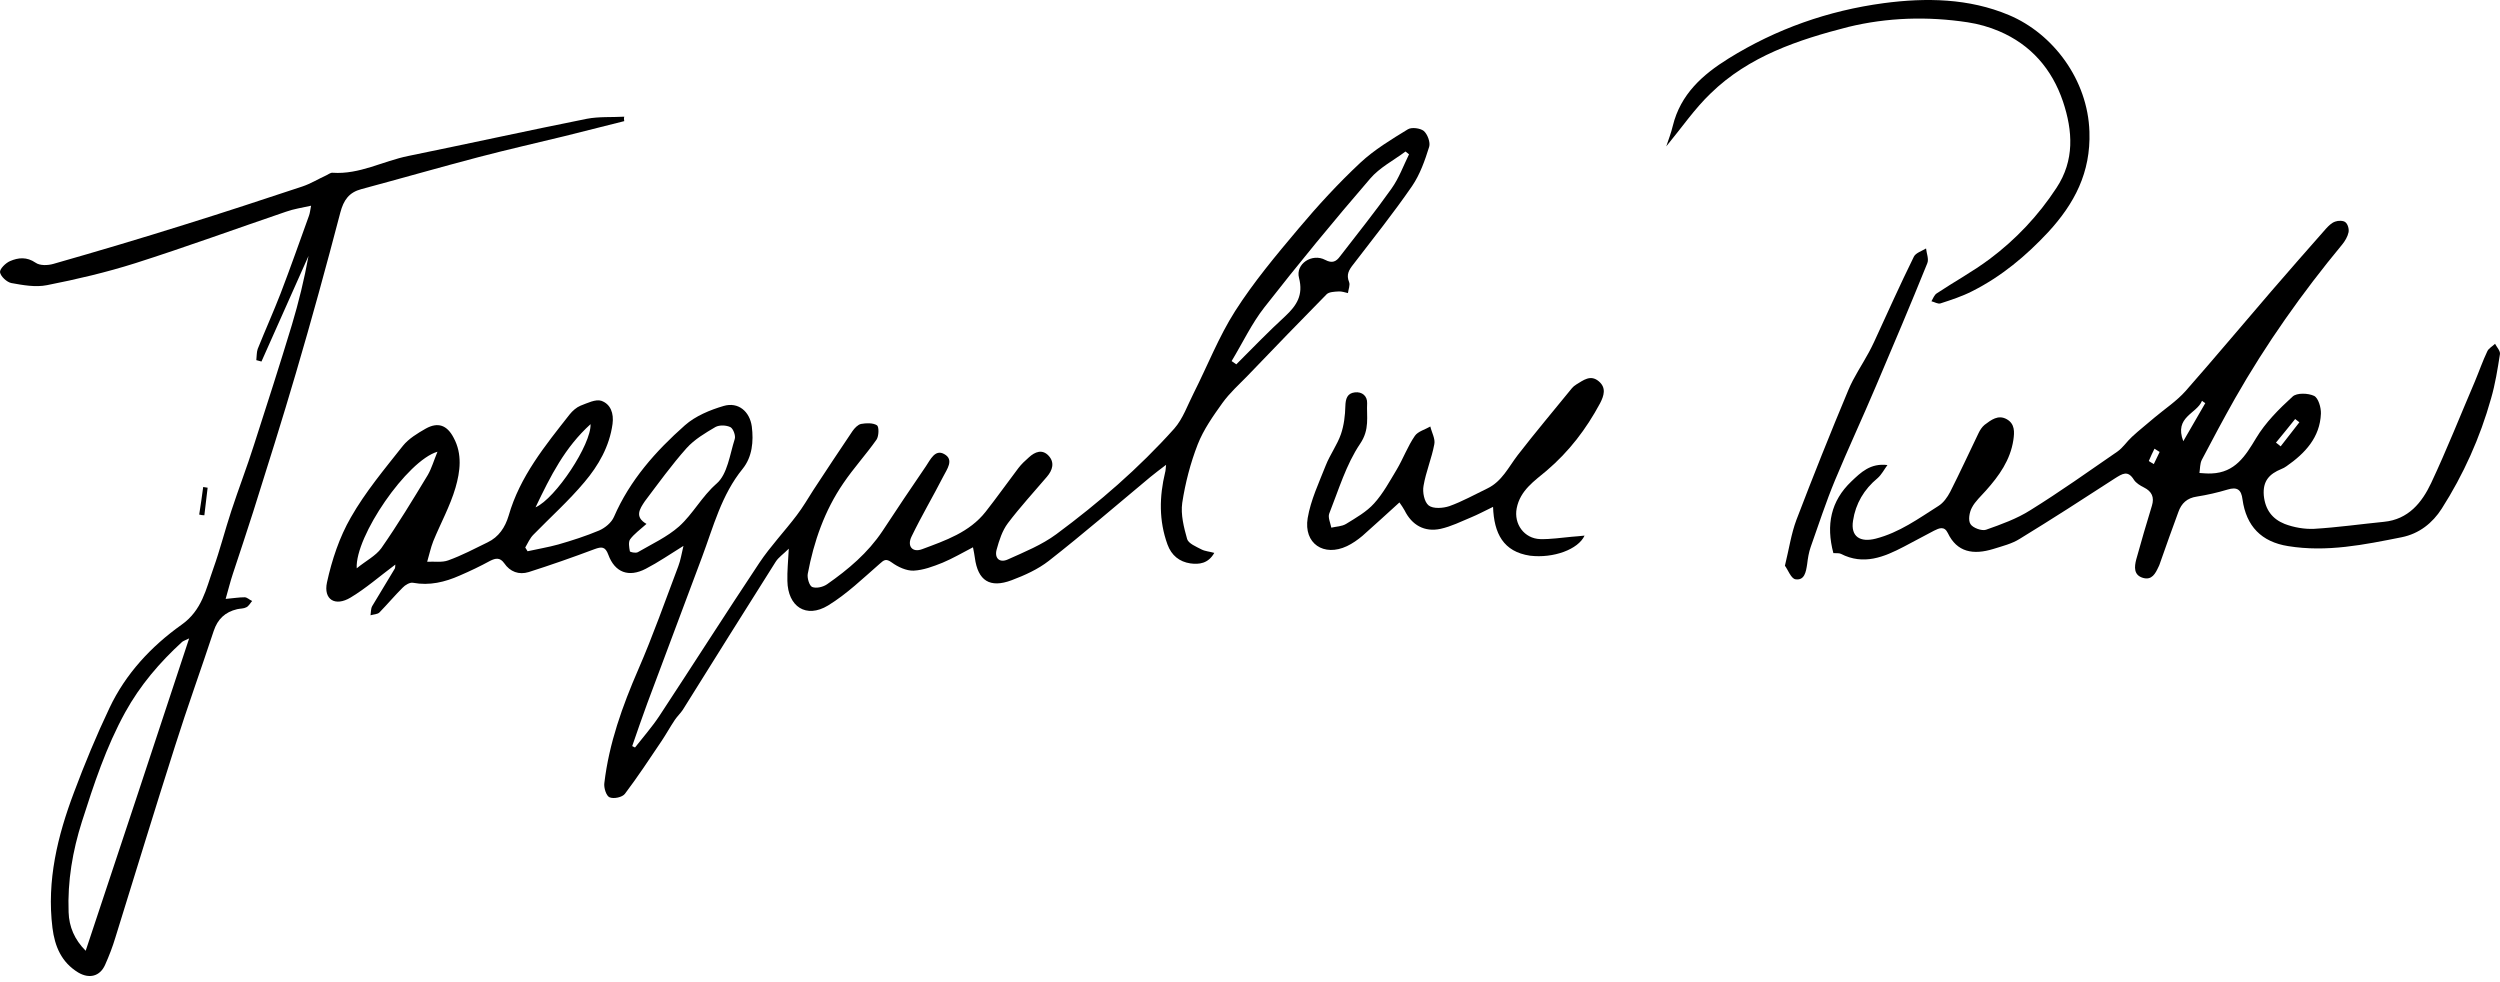
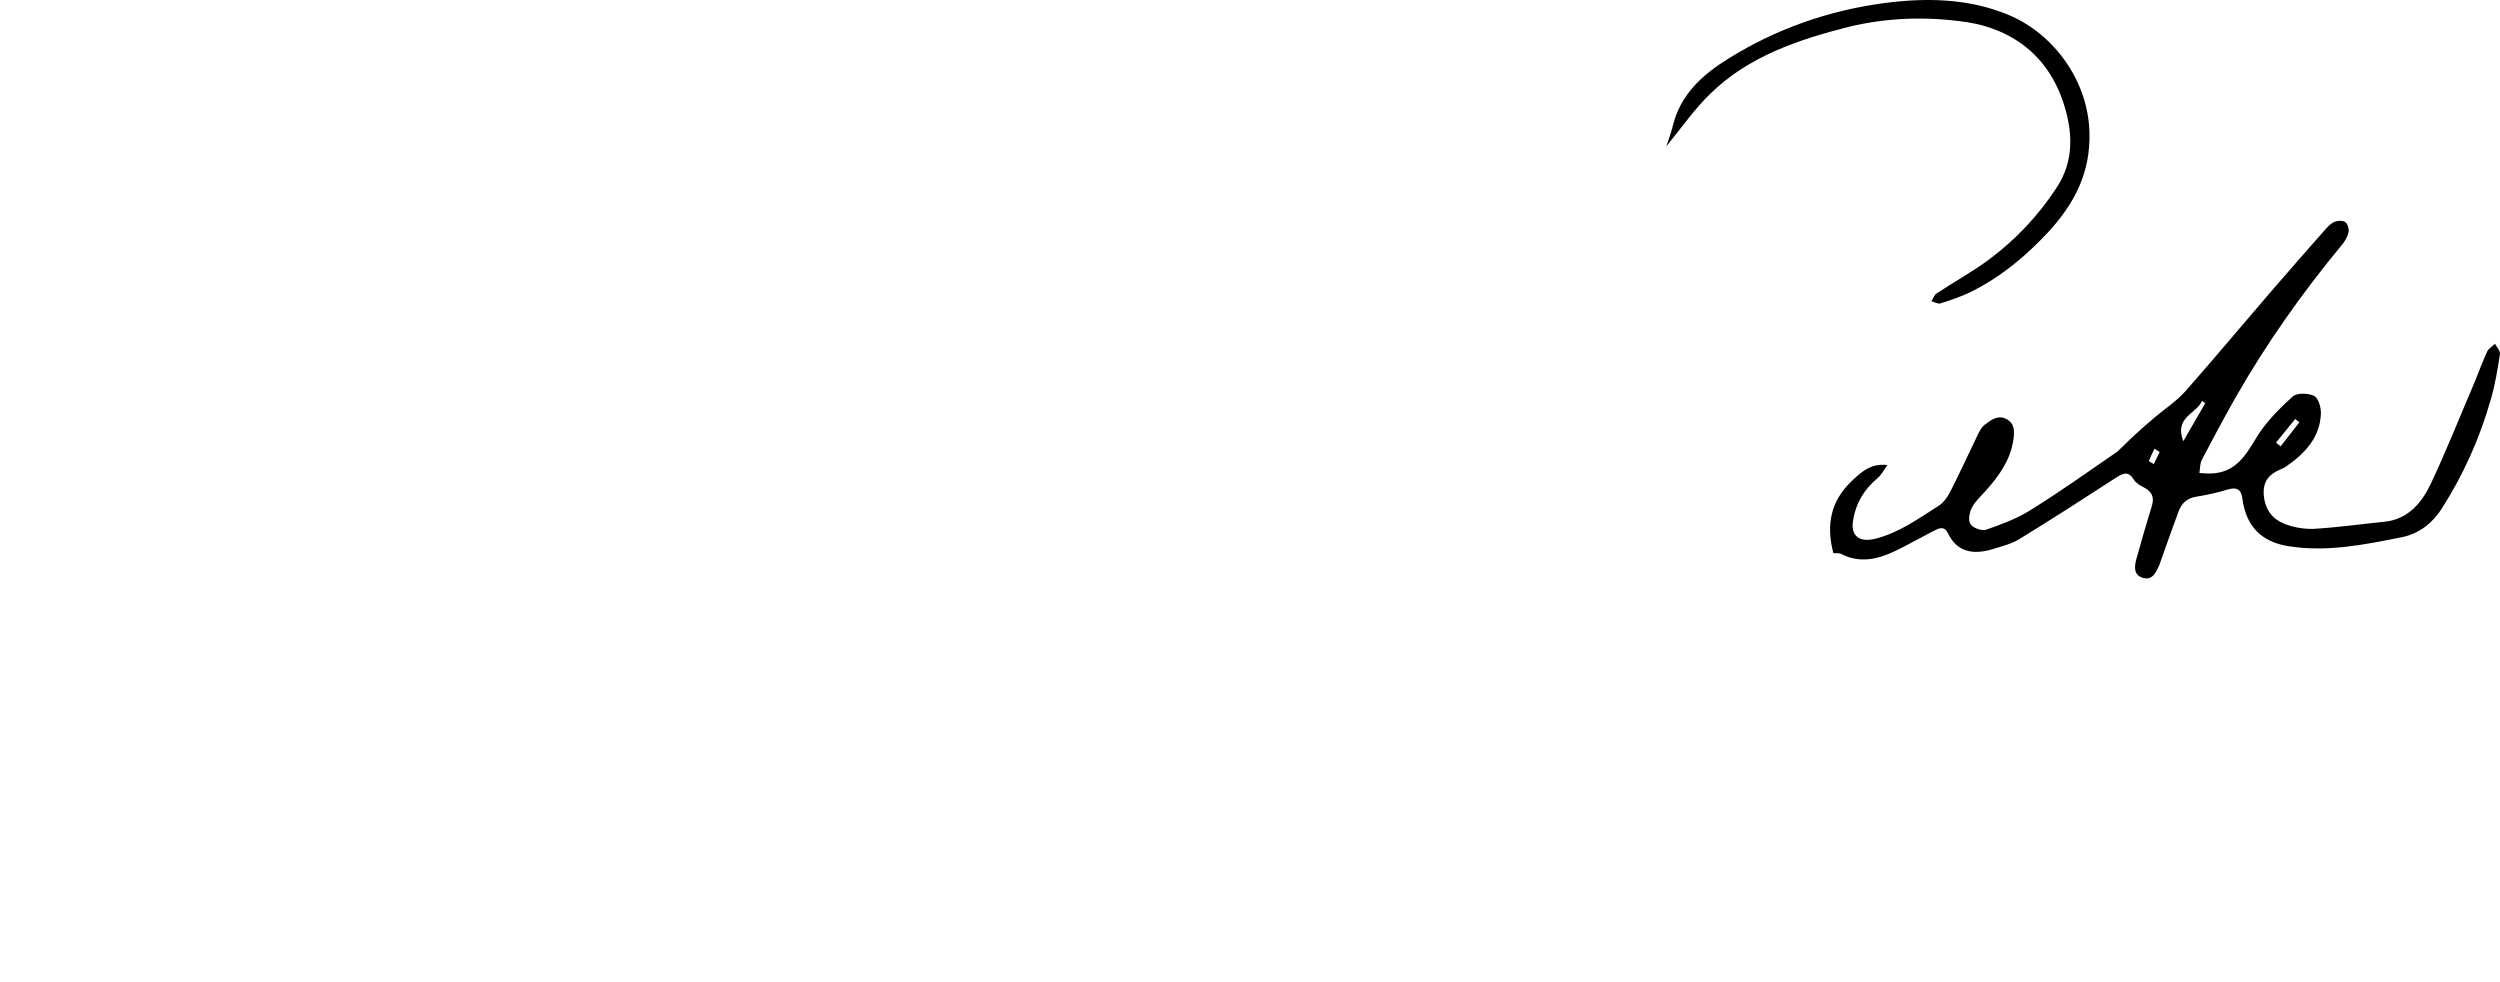
<svg xmlns="http://www.w3.org/2000/svg" width="280" height="110" viewBox="0 0 280 110" fill="none">
-   <path d="M44.278 63.232C42.522 64.541 40.975 65.901 39.271 66.922C37.541 67.969 36.204 67.157 36.623 65.221C37.174 62.709 38.013 60.171 39.297 57.947C40.923 55.094 43.072 52.53 45.117 49.94C45.772 49.128 46.768 48.526 47.686 48.003C49.049 47.244 50.071 47.611 50.805 49.024C51.801 50.855 51.539 52.818 51.015 54.623C50.412 56.691 49.337 58.627 48.525 60.616C48.236 61.348 48.079 62.133 47.843 62.918C48.63 62.866 49.495 63.023 50.202 62.761C51.723 62.212 53.165 61.453 54.606 60.746C55.865 60.145 56.572 59.072 56.966 57.763C58.224 53.367 61.055 49.913 63.807 46.407C64.122 46.014 64.568 45.622 65.013 45.439C65.773 45.151 66.717 44.68 67.346 44.889C68.395 45.256 68.762 46.302 68.605 47.48C68.264 49.992 67.032 52.138 65.459 53.995C63.703 56.089 61.658 57.92 59.744 59.883C59.351 60.276 59.115 60.825 58.827 61.322C58.906 61.453 59.01 61.61 59.089 61.741C60.242 61.479 61.396 61.296 62.523 60.982C64.07 60.537 65.616 60.04 67.111 59.412C67.766 59.124 68.474 58.548 68.762 57.894C70.544 53.786 73.428 50.541 76.705 47.637C77.884 46.59 79.536 45.91 81.056 45.465C82.682 44.994 83.966 46.067 84.202 47.768C84.412 49.442 84.254 51.169 83.18 52.504C80.794 55.435 79.903 58.993 78.618 62.421C76.574 67.89 74.529 73.333 72.484 78.802C71.908 80.372 71.357 81.968 70.807 83.564C70.912 83.617 71.016 83.669 71.121 83.721C72.039 82.544 73.035 81.418 73.847 80.189C77.596 74.484 81.266 68.727 85.041 63.049C86.299 61.165 87.872 59.517 89.235 57.711C89.917 56.821 90.493 55.827 91.096 54.885C92.538 52.687 94.006 50.463 95.474 48.291C95.71 47.951 96.077 47.558 96.444 47.48C97.021 47.375 97.781 47.349 98.227 47.637C98.463 47.82 98.436 48.84 98.174 49.233C96.995 50.908 95.605 52.425 94.452 54.126C92.355 57.188 91.149 60.642 90.467 64.279C90.388 64.75 90.651 65.614 90.965 65.744C91.437 65.927 92.197 65.744 92.643 65.43C95.002 63.782 97.204 61.924 98.829 59.49C100.429 57.057 102.054 54.623 103.705 52.216C104.203 51.483 104.728 50.28 105.75 50.855C106.903 51.483 106.038 52.582 105.645 53.367C104.492 55.618 103.207 57.79 102.106 60.066C101.556 61.165 102.185 61.924 103.286 61.505C105.881 60.537 108.581 59.621 110.39 57.319C111.648 55.722 112.828 54.048 114.06 52.425C114.401 51.98 114.82 51.588 115.239 51.222C115.921 50.594 116.734 50.28 117.441 51.038C118.149 51.797 117.887 52.661 117.258 53.394C115.79 55.121 114.243 56.795 112.88 58.601C112.251 59.438 111.91 60.511 111.622 61.558C111.36 62.526 111.963 63.075 112.88 62.657C114.741 61.819 116.681 61.034 118.307 59.831C123.077 56.298 127.56 52.425 131.518 48.003C132.488 46.904 133.013 45.36 133.694 44.026C135.241 40.964 136.499 37.719 138.334 34.841C140.405 31.596 142.922 28.587 145.412 25.63C147.588 23.04 149.894 20.528 152.359 18.225C153.931 16.76 155.845 15.608 157.68 14.483C158.099 14.221 159.069 14.352 159.463 14.666C159.882 15.033 160.223 15.948 160.066 16.446C159.594 17.963 159.043 19.533 158.152 20.842C156.081 23.851 153.8 26.703 151.572 29.608C151.074 30.236 150.76 30.759 151.1 31.596C151.231 31.936 151.022 32.408 150.969 32.826C150.628 32.748 150.261 32.617 149.921 32.643C149.449 32.669 148.846 32.695 148.584 32.957C145.622 35.966 142.686 39.002 139.75 42.063C138.78 43.057 137.731 44 136.918 45.125C135.87 46.59 134.795 48.108 134.14 49.782C133.327 51.876 132.75 54.1 132.41 56.324C132.226 57.633 132.593 59.072 132.96 60.38C133.117 60.877 133.956 61.218 134.559 61.532C134.952 61.741 135.451 61.767 136.001 61.924C135.319 63.128 134.297 63.232 133.327 63.102C132.095 62.918 131.204 62.212 130.758 60.982C129.788 58.313 129.841 55.618 130.496 52.896C130.548 52.739 130.548 52.556 130.601 52.059C129.893 52.608 129.343 53.001 128.845 53.42C125.07 56.56 121.347 59.778 117.468 62.814C116.262 63.756 114.768 64.436 113.3 64.986C110.862 65.901 109.525 65.038 109.184 62.474C109.132 62.133 109.079 61.793 108.974 61.296C107.768 61.924 106.694 62.552 105.566 63.023C104.518 63.442 103.417 63.86 102.316 63.913C101.503 63.939 100.56 63.494 99.878 62.997C99.223 62.526 99.013 62.709 98.515 63.154C96.654 64.776 94.845 66.529 92.748 67.812C90.284 69.303 88.239 67.942 88.187 65.064C88.16 63.991 88.265 62.918 88.344 61.453C87.715 62.081 87.19 62.421 86.876 62.918C83.389 68.44 79.929 73.961 76.469 79.508C76.207 79.901 75.84 80.241 75.578 80.633C75.053 81.418 74.608 82.23 74.083 83.015C72.746 85.003 71.436 86.992 69.994 88.902C69.706 89.295 68.736 89.504 68.264 89.295C67.897 89.138 67.609 88.222 67.687 87.698C68.212 83.25 69.706 79.09 71.488 74.981C73.14 71.187 74.503 67.288 75.971 63.416C76.233 62.735 76.338 62.002 76.547 61.139C75.027 62.081 73.743 62.971 72.327 63.703C70.413 64.698 68.867 64.122 68.133 62.133C67.792 61.191 67.373 61.218 66.586 61.505C64.148 62.421 61.684 63.285 59.22 64.07C58.119 64.41 57.123 64.043 56.468 63.075C55.996 62.421 55.524 62.5 54.895 62.814C53.794 63.416 52.64 63.965 51.487 64.462C49.835 65.195 48.105 65.614 46.27 65.273C45.929 65.195 45.379 65.509 45.091 65.823C44.199 66.713 43.387 67.681 42.495 68.597C42.286 68.806 41.84 68.806 41.499 68.911C41.552 68.57 41.526 68.178 41.683 67.89C42.495 66.503 43.361 65.142 44.173 63.756C44.278 63.651 44.252 63.468 44.278 63.232ZM72.406 58.679C71.672 59.333 71.016 59.804 70.571 60.406C70.361 60.72 70.466 61.296 70.544 61.741C70.571 61.846 71.2 61.976 71.436 61.846C73.009 60.93 74.713 60.145 76.049 58.967C77.622 57.554 78.592 55.618 80.27 54.152C81.476 53.106 81.738 50.908 82.288 49.181C82.419 48.814 82.131 48.029 81.817 47.846C81.345 47.611 80.585 47.584 80.139 47.82C78.985 48.5 77.78 49.207 76.888 50.201C75.211 52.085 73.743 54.126 72.222 56.141C71.645 57.005 71.043 57.894 72.406 58.679ZM137.941 40.441C138.124 40.572 138.282 40.676 138.465 40.807C140.274 39.002 142.056 37.144 143.944 35.417C145.228 34.213 145.989 33.062 145.49 31.125C145.071 29.555 146.958 28.326 148.426 29.11C149.213 29.529 149.659 29.294 150.078 28.718C152.018 26.206 154.01 23.72 155.845 21.13C156.684 19.952 157.182 18.565 157.811 17.283C157.68 17.178 157.549 17.074 157.418 16.969C156.081 17.963 154.508 18.774 153.46 20.004C149.396 24.714 145.438 29.529 141.611 34.422C140.195 36.228 139.173 38.4 137.941 40.441ZM48.997 50.594C45.615 51.562 39.743 60.092 39.953 63.651C40.975 62.814 42.076 62.264 42.705 61.401C44.566 58.732 46.244 55.958 47.922 53.184C48.341 52.452 48.577 51.614 48.997 50.594ZM59.98 56.821C62.235 55.827 66.245 49.73 66.141 47.506C63.257 50.123 61.684 53.263 59.98 56.821Z" fill="black" />
-   <path d="M205.338 61.95C204.499 58.784 205.049 56.115 207.356 53.917C208.405 52.922 209.48 51.849 211.393 52.085C211.026 52.582 210.738 53.158 210.292 53.55C208.772 54.806 207.828 56.403 207.54 58.313C207.251 60.118 208.352 60.772 210.082 60.328C212.73 59.647 214.88 58.077 217.108 56.664C217.658 56.324 218.104 55.696 218.419 55.094C219.52 52.922 220.542 50.698 221.59 48.526C221.748 48.186 221.984 47.82 222.272 47.584C223.006 47.035 223.792 46.407 224.762 46.956C225.68 47.48 225.627 48.395 225.496 49.285C225.156 51.535 223.897 53.289 222.429 54.937C221.879 55.565 221.223 56.141 220.856 56.847C220.568 57.371 220.411 58.287 220.699 58.705C220.961 59.124 221.957 59.49 222.429 59.333C224.133 58.731 225.89 58.103 227.41 57.135C230.739 55.068 233.937 52.791 237.162 50.567C237.791 50.122 238.21 49.442 238.787 48.919C239.599 48.16 240.491 47.48 241.33 46.747C242.483 45.779 243.794 44.915 244.79 43.79C248.04 40.1 251.186 36.332 254.41 32.59C256.429 30.235 258.474 27.933 260.518 25.604C260.807 25.29 261.147 24.95 261.541 24.819C261.881 24.688 262.458 24.688 262.694 24.897C262.956 25.107 263.113 25.656 263.035 26.023C262.93 26.52 262.642 26.991 262.327 27.383C257.844 32.8 253.807 38.504 250.321 44.627C249.037 46.904 247.804 49.207 246.599 51.509C246.389 51.928 246.415 52.477 246.336 52.975C246.782 53.001 247.254 53.053 247.7 53.027C250.321 52.922 251.474 51.091 252.68 49.076C253.729 47.323 255.249 45.805 256.77 44.418C257.242 43.973 258.526 44.026 259.181 44.34C259.653 44.575 259.968 45.648 259.942 46.328C259.837 48.997 258.159 50.777 256.088 52.216C255.905 52.347 255.721 52.451 255.511 52.53C254.174 53.079 253.414 53.864 253.545 55.487C253.703 57.109 254.515 58.13 255.878 58.679C256.901 59.072 258.107 59.281 259.181 59.229C261.803 59.072 264.372 58.705 266.993 58.444C269.746 58.182 271.266 56.272 272.288 54.1C274.045 50.358 275.565 46.511 277.19 42.717C277.662 41.592 278.055 40.441 278.58 39.342C278.737 39.001 279.156 38.792 279.445 38.504C279.654 38.897 280.048 39.315 279.995 39.656C279.733 41.33 279.471 43.005 278.999 44.627C277.767 49.023 275.906 53.158 273.468 56.978C272.446 58.574 270.951 59.778 268.985 60.171C264.791 61.008 260.597 61.871 256.272 61.165C253.283 60.694 251.579 58.941 251.16 55.931C251.029 54.859 250.583 54.492 249.482 54.833C248.355 55.173 247.202 55.434 246.048 55.617C244.947 55.775 244.318 56.376 243.977 57.344C243.296 59.176 242.64 61.034 241.985 62.892C241.906 63.101 241.854 63.311 241.749 63.494C241.408 64.227 241.015 65.011 240.019 64.724C238.944 64.41 239.049 63.468 239.259 62.656C239.809 60.642 240.412 58.627 241.015 56.638C241.303 55.696 241.015 55.042 240.124 54.597C239.704 54.388 239.232 54.1 238.997 53.733C238.315 52.635 237.712 53.053 236.873 53.577C233.334 55.879 229.795 58.156 226.204 60.354C225.339 60.903 224.264 61.165 223.268 61.479C220.988 62.185 219.179 61.845 218.156 59.7C217.763 58.888 217.186 59.15 216.61 59.438C215.483 60.014 214.382 60.642 213.254 61.217C211 62.395 208.719 63.337 206.177 62.028C205.967 61.924 205.626 61.976 205.338 61.95ZM246.992 45.151C246.861 45.072 246.756 44.994 246.625 44.889C246.048 46.354 243.479 46.668 244.528 49.416C245.445 47.82 246.232 46.485 246.992 45.151ZM257.53 47.296C257.373 47.166 257.215 47.061 257.058 46.93C256.35 47.82 255.616 48.709 254.908 49.573C255.092 49.704 255.275 49.861 255.433 49.992C256.114 49.102 256.822 48.212 257.53 47.296ZM241.88 50.62C241.697 50.489 241.487 50.384 241.303 50.253C241.094 50.698 240.858 51.143 240.674 51.614C240.648 51.666 241.041 51.849 241.225 51.98C241.434 51.535 241.644 51.091 241.88 50.62Z" fill="black" />
-   <path d="M69.916 13.567C67.688 14.116 65.486 14.692 63.257 15.241C60.033 16.026 56.809 16.759 53.611 17.596C49.233 18.748 44.855 20.004 40.477 21.181C39.088 21.548 38.485 22.411 38.118 23.798C36.545 29.816 34.894 35.835 33.137 41.801C31.617 46.982 29.992 52.137 28.366 57.292C27.633 59.621 26.846 61.923 26.086 64.252C25.797 65.116 25.588 65.979 25.273 67.078C26.165 67 26.767 66.895 27.396 66.895C27.685 66.895 27.947 67.183 28.235 67.314C28.026 67.549 27.868 67.889 27.58 68.02C27.292 68.177 26.898 68.151 26.558 68.23C25.221 68.544 24.382 69.329 23.936 70.663C22.521 74.954 20.974 79.22 19.611 83.537C17.33 90.681 15.155 97.825 12.926 104.994C12.612 106.041 12.219 107.061 11.773 108.056C11.196 109.364 9.99 109.652 8.758 108.919C6.871 107.768 6.137 105.989 5.875 103.921C5.219 98.636 6.452 93.612 8.287 88.745C9.492 85.526 10.803 82.36 12.271 79.272C14.08 75.452 16.937 72.39 20.319 69.983C22.626 68.36 23.071 65.979 23.884 63.703C24.644 61.583 25.195 59.385 25.902 57.239C26.715 54.754 27.659 52.32 28.445 49.834C29.887 45.36 31.329 40.885 32.692 36.384C33.452 33.846 34.081 31.282 34.553 28.665C32.797 32.616 31.04 36.568 29.284 40.492C29.101 40.44 28.891 40.388 28.707 40.336C28.76 39.917 28.733 39.446 28.864 39.08C29.703 36.986 30.621 34.945 31.433 32.852C32.535 29.973 33.557 27.069 34.605 24.164C34.71 23.876 34.736 23.589 34.841 23.039C33.793 23.275 32.875 23.405 32.01 23.719C26.4 25.63 20.817 27.671 15.155 29.476C11.93 30.497 8.601 31.282 5.272 31.936C3.987 32.198 2.572 31.936 1.261 31.7C0.763 31.596 0.081 30.968 0.003 30.497C-0.05 30.13 0.632 29.45 1.13 29.241C2.048 28.848 2.991 28.744 3.987 29.424C4.459 29.764 5.351 29.738 5.98 29.555C10.934 28.142 15.862 26.676 20.764 25.133C25.142 23.772 29.494 22.333 33.845 20.893C34.789 20.579 35.628 20.056 36.545 19.637C36.781 19.533 37.017 19.323 37.253 19.349C40.268 19.559 42.889 18.041 45.746 17.465C52.405 16.105 59.063 14.639 65.722 13.305C67.085 13.043 68.526 13.148 69.916 13.069C69.863 13.253 69.889 13.41 69.916 13.567ZM21.184 71.501C20.686 71.736 20.529 71.788 20.397 71.893C17.881 74.196 15.705 76.734 14.027 79.769C11.878 83.668 10.515 87.829 9.178 92.015C8.129 95.312 7.553 98.688 7.684 102.168C7.736 103.791 8.339 105.23 9.597 106.486C13.503 94.763 17.304 83.276 21.184 71.501Z" fill="black" />
-   <path d="M167.222 56.769C166.252 57.24 165.518 57.633 164.758 57.947C163.631 58.418 162.53 58.967 161.35 59.229C159.541 59.621 158.126 58.81 157.313 57.162C157.156 56.874 156.972 56.612 156.736 56.272C155.295 57.58 153.958 58.81 152.595 60.014C152.07 60.459 151.467 60.877 150.864 61.165C148.269 62.395 145.989 60.877 146.46 58.025C146.801 56.01 147.719 54.074 148.479 52.138C148.951 50.934 149.763 49.835 150.183 48.631C150.524 47.637 150.655 46.538 150.681 45.465C150.707 44.654 150.891 44.052 151.73 43.947C152.568 43.843 153.145 44.366 153.119 45.151C153.04 46.669 153.433 48.082 152.332 49.704C150.76 52.033 149.921 54.885 148.872 57.528C148.715 57.947 149.003 58.575 149.108 59.098C149.659 58.967 150.288 58.967 150.76 58.679C151.861 57.999 153.066 57.319 153.905 56.377C154.901 55.278 155.635 53.917 156.422 52.608C157.156 51.379 157.654 49.992 158.467 48.814C158.807 48.317 159.62 48.108 160.197 47.768C160.354 48.448 160.773 49.154 160.642 49.756C160.354 51.326 159.699 52.844 159.436 54.414C159.305 55.121 159.515 56.22 160.013 56.612C160.511 57.005 161.612 56.926 162.32 56.691C163.788 56.167 165.177 55.382 166.593 54.702C168.218 53.917 168.952 52.321 169.975 50.986C171.941 48.448 174.011 45.988 176.056 43.476C176.187 43.319 176.371 43.162 176.554 43.058C177.341 42.587 178.127 41.932 179.045 42.691C179.936 43.424 179.648 44.314 179.202 45.177C177.655 48.056 175.742 50.568 173.225 52.713C171.862 53.864 170.263 54.911 169.87 56.926C169.529 58.679 170.709 60.328 172.517 60.38C173.697 60.406 174.85 60.223 176.03 60.118C176.476 60.092 176.921 60.04 177.472 59.988C176.764 61.532 173.985 62.552 171.364 62.238C168.375 61.793 167.327 59.752 167.222 56.769Z" fill="black" />
+   <path d="M205.338 61.95C204.499 58.784 205.049 56.115 207.356 53.917C208.405 52.922 209.48 51.849 211.393 52.085C211.026 52.582 210.738 53.158 210.292 53.55C208.772 54.806 207.828 56.403 207.54 58.313C207.251 60.118 208.352 60.772 210.082 60.328C212.73 59.647 214.88 58.077 217.108 56.664C217.658 56.324 218.104 55.696 218.419 55.094C219.52 52.922 220.542 50.698 221.59 48.526C221.748 48.186 221.984 47.82 222.272 47.584C223.006 47.035 223.792 46.407 224.762 46.956C225.68 47.48 225.627 48.395 225.496 49.285C225.156 51.535 223.897 53.289 222.429 54.937C221.879 55.565 221.223 56.141 220.856 56.847C220.568 57.371 220.411 58.287 220.699 58.705C220.961 59.124 221.957 59.49 222.429 59.333C224.133 58.731 225.89 58.103 227.41 57.135C230.739 55.068 233.937 52.791 237.162 50.567C239.599 48.16 240.491 47.48 241.33 46.747C242.483 45.779 243.794 44.915 244.79 43.79C248.04 40.1 251.186 36.332 254.41 32.59C256.429 30.235 258.474 27.933 260.518 25.604C260.807 25.29 261.147 24.95 261.541 24.819C261.881 24.688 262.458 24.688 262.694 24.897C262.956 25.107 263.113 25.656 263.035 26.023C262.93 26.52 262.642 26.991 262.327 27.383C257.844 32.8 253.807 38.504 250.321 44.627C249.037 46.904 247.804 49.207 246.599 51.509C246.389 51.928 246.415 52.477 246.336 52.975C246.782 53.001 247.254 53.053 247.7 53.027C250.321 52.922 251.474 51.091 252.68 49.076C253.729 47.323 255.249 45.805 256.77 44.418C257.242 43.973 258.526 44.026 259.181 44.34C259.653 44.575 259.968 45.648 259.942 46.328C259.837 48.997 258.159 50.777 256.088 52.216C255.905 52.347 255.721 52.451 255.511 52.53C254.174 53.079 253.414 53.864 253.545 55.487C253.703 57.109 254.515 58.13 255.878 58.679C256.901 59.072 258.107 59.281 259.181 59.229C261.803 59.072 264.372 58.705 266.993 58.444C269.746 58.182 271.266 56.272 272.288 54.1C274.045 50.358 275.565 46.511 277.19 42.717C277.662 41.592 278.055 40.441 278.58 39.342C278.737 39.001 279.156 38.792 279.445 38.504C279.654 38.897 280.048 39.315 279.995 39.656C279.733 41.33 279.471 43.005 278.999 44.627C277.767 49.023 275.906 53.158 273.468 56.978C272.446 58.574 270.951 59.778 268.985 60.171C264.791 61.008 260.597 61.871 256.272 61.165C253.283 60.694 251.579 58.941 251.16 55.931C251.029 54.859 250.583 54.492 249.482 54.833C248.355 55.173 247.202 55.434 246.048 55.617C244.947 55.775 244.318 56.376 243.977 57.344C243.296 59.176 242.64 61.034 241.985 62.892C241.906 63.101 241.854 63.311 241.749 63.494C241.408 64.227 241.015 65.011 240.019 64.724C238.944 64.41 239.049 63.468 239.259 62.656C239.809 60.642 240.412 58.627 241.015 56.638C241.303 55.696 241.015 55.042 240.124 54.597C239.704 54.388 239.232 54.1 238.997 53.733C238.315 52.635 237.712 53.053 236.873 53.577C233.334 55.879 229.795 58.156 226.204 60.354C225.339 60.903 224.264 61.165 223.268 61.479C220.988 62.185 219.179 61.845 218.156 59.7C217.763 58.888 217.186 59.15 216.61 59.438C215.483 60.014 214.382 60.642 213.254 61.217C211 62.395 208.719 63.337 206.177 62.028C205.967 61.924 205.626 61.976 205.338 61.95ZM246.992 45.151C246.861 45.072 246.756 44.994 246.625 44.889C246.048 46.354 243.479 46.668 244.528 49.416C245.445 47.82 246.232 46.485 246.992 45.151ZM257.53 47.296C257.373 47.166 257.215 47.061 257.058 46.93C256.35 47.82 255.616 48.709 254.908 49.573C255.092 49.704 255.275 49.861 255.433 49.992C256.114 49.102 256.822 48.212 257.53 47.296ZM241.88 50.62C241.697 50.489 241.487 50.384 241.303 50.253C241.094 50.698 240.858 51.143 240.674 51.614C240.648 51.666 241.041 51.849 241.225 51.98C241.434 51.535 241.644 51.091 241.88 50.62Z" fill="black" />
  <path d="M186.621 16.393C186.883 15.608 187.171 14.875 187.355 14.09C188.22 10.558 190.684 8.36 193.594 6.554C198.941 3.231 204.761 1.19 210.974 0.353C215.718 -0.275 220.515 -0.197 224.998 1.687C229.979 3.781 233.832 8.962 234.016 14.745C234.173 19.324 232.338 22.804 229.402 25.996C226.912 28.665 224.159 30.968 220.882 32.617C219.755 33.192 218.549 33.585 217.344 33.977C217.055 34.082 216.662 33.82 216.321 33.742C216.505 33.428 216.636 33.035 216.924 32.852C218.89 31.544 220.961 30.419 222.849 29.006C225.784 26.808 228.301 24.139 230.32 21.051C232.364 17.963 232.155 14.666 231.054 11.369C229.821 7.732 227.462 5.01 223.897 3.493C222.796 3.022 221.59 2.682 220.384 2.498C215.902 1.818 211.393 1.949 206.989 3.022C201.379 4.461 195.874 6.293 191.601 10.453C189.793 12.18 188.351 14.3 186.621 16.393Z" fill="black" />
-   <path d="M199.911 63.363C200.383 61.426 200.619 59.778 201.196 58.234C203.057 53.367 204.997 48.5 207.015 43.685C207.618 42.22 208.562 40.859 209.322 39.446C209.532 39.08 209.715 38.661 209.899 38.295C211.367 35.102 212.809 31.884 214.355 28.744C214.565 28.325 215.247 28.116 215.718 27.828C215.771 28.377 216.059 29.032 215.85 29.503C213.988 34.108 212.049 38.687 210.109 43.24C208.614 46.773 206.989 50.253 205.521 53.786C204.499 56.245 203.686 58.757 202.795 61.269C202.585 61.871 202.48 62.525 202.402 63.18C202.271 64.043 202.113 65.037 201.091 64.88C200.593 64.802 200.252 63.808 199.911 63.363Z" fill="black" />
-   <path d="M22.311 57.633C22.469 56.612 22.626 55.565 22.757 54.545C22.914 54.571 23.072 54.597 23.255 54.623C23.124 55.644 23.019 56.691 22.888 57.711C22.704 57.711 22.521 57.685 22.311 57.633Z" fill="black" />
</svg>